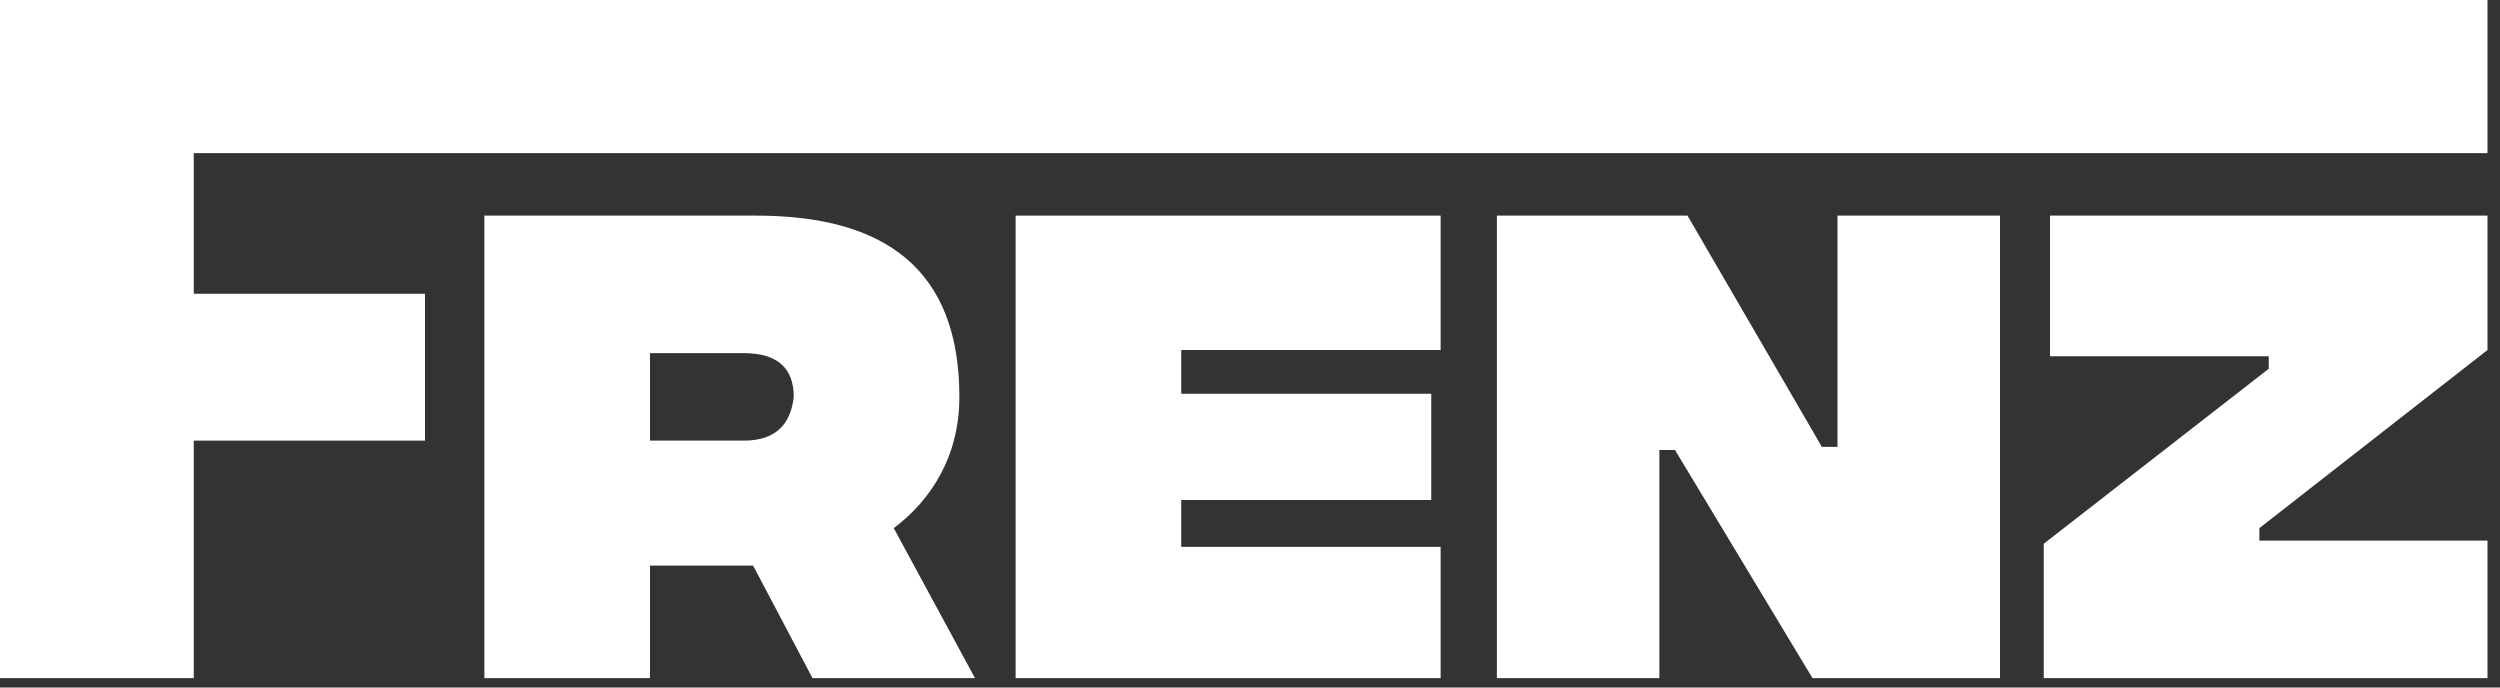
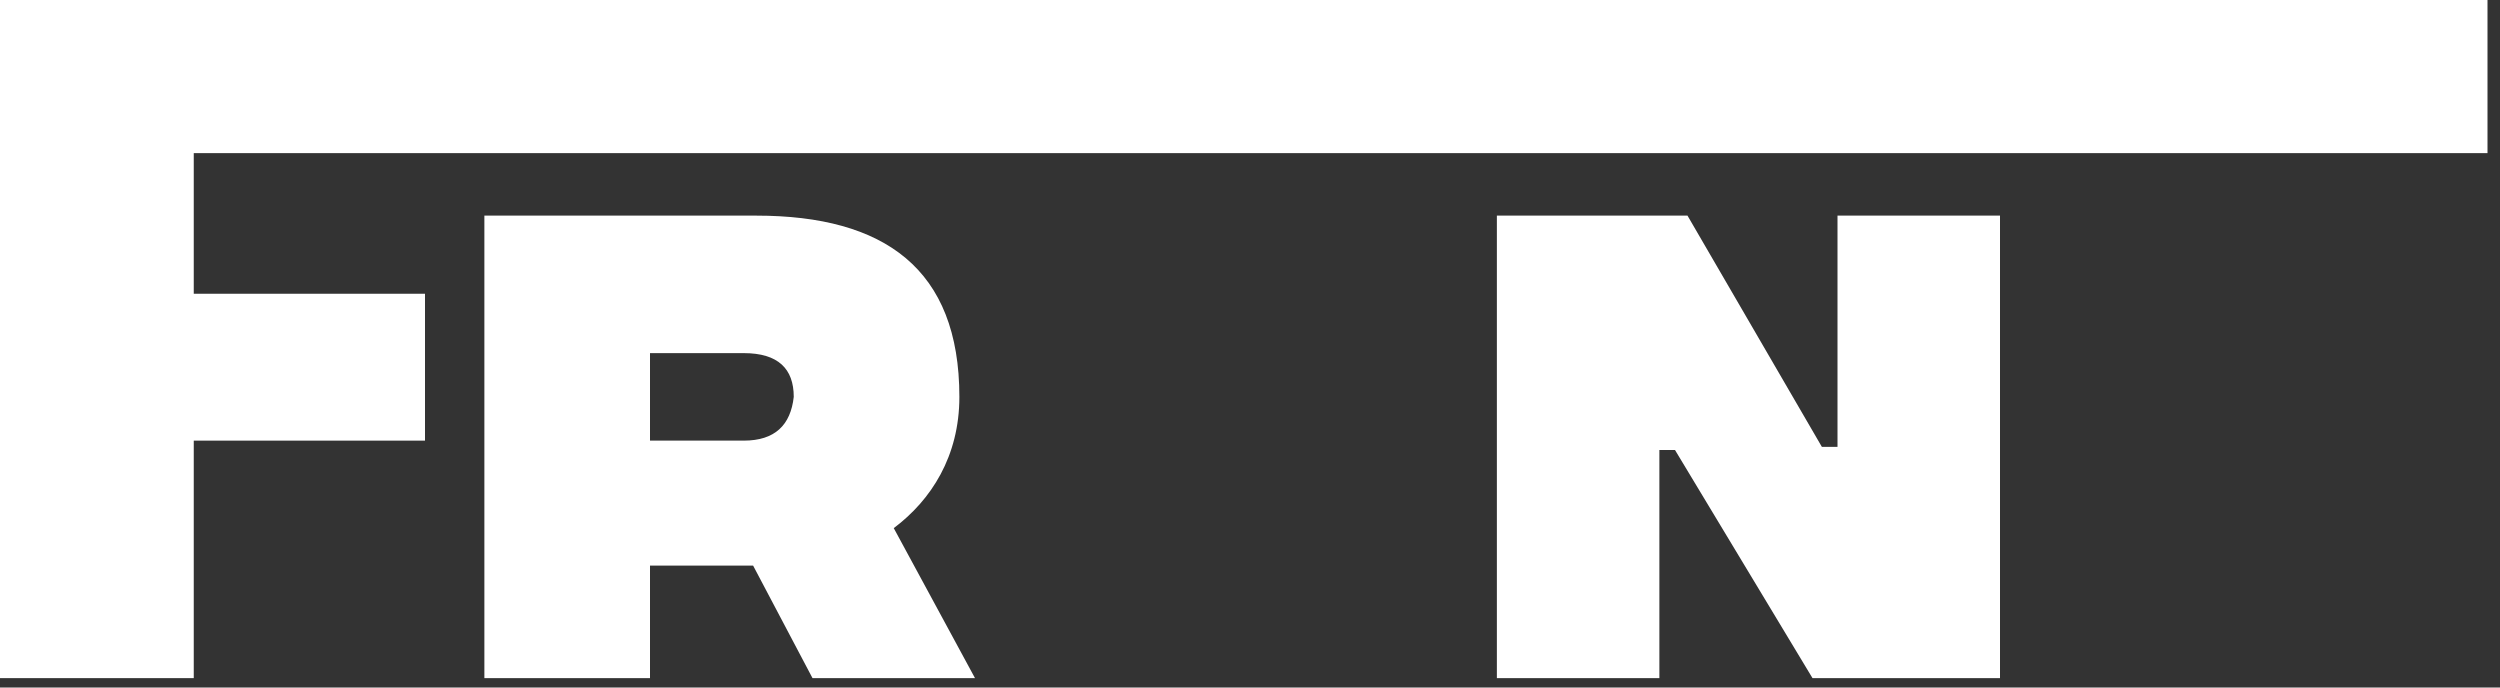
<svg xmlns="http://www.w3.org/2000/svg" width="100%" height="100%" viewBox="0 0 80 22" version="1.1" xml:space="preserve" style="fill-rule:evenodd;clip-rule:evenodd;stroke-linejoin:round;stroke-miterlimit:2;">
  <rect x="0" y="0" width="80" height="22" fill="#333333" stroke="none" />
  <path d="M30.7,12.7C30.7,8.6 28.3,6.9 24.2,6.9L15.5,6.9L15.5,21.7L20.8,21.7L20.8,18.1L24.1,18.1L26,21.7L31.2,21.7L28.6,16.9C29.8,16 30.7,14.6 30.7,12.7ZM23.8,14.1L20.8,14.1L20.8,11.3L23.8,11.3C24.9,11.3 25.4,11.8 25.4,12.7C25.3,13.6 24.8,14.1 23.8,14.1Z" style="fill:white;fill-rule:nonzero;" />
-   <path d="M32.5,21.7L46.1,21.7L46.1,17.5L37.8,17.5L37.8,16L45.8,16L45.8,12.6L37.8,12.6L37.8,11.2L46.1,11.2L46.1,6.9L32.5,6.9L32.5,21.7Z" style="fill:white;fill-rule:nonzero;" />
  <path d="M58.8,14.3L58.3,14.3L54,6.9L47.9,6.9L47.9,21.7L53.1,21.7L53.1,14.4L53.6,14.4L58,21.7L64,21.7L64,6.9L58.8,6.9L58.8,14.3Z" style="fill:white;fill-rule:nonzero;" />
-   <path d="M65.6,11.4L72.6,11.4L72.6,11.8L65.4,17.4L65.4,21.7L79.6,21.7L79.6,17.3L72.3,17.3L72.3,16.9L79.6,11.2L79.6,6.9L65.6,6.9L65.6,11.4Z" style="fill:white;fill-rule:nonzero;" />
  <path d="M13.6,9.4L6.2,9.4L6.2,4.9L79.6,4.9L79.6,0L0,0L0,21.7L6.2,21.7L6.2,14.1L13.6,14.1L13.6,9.4Z" style="fill:white;fill-rule:nonzero;" />
</svg>